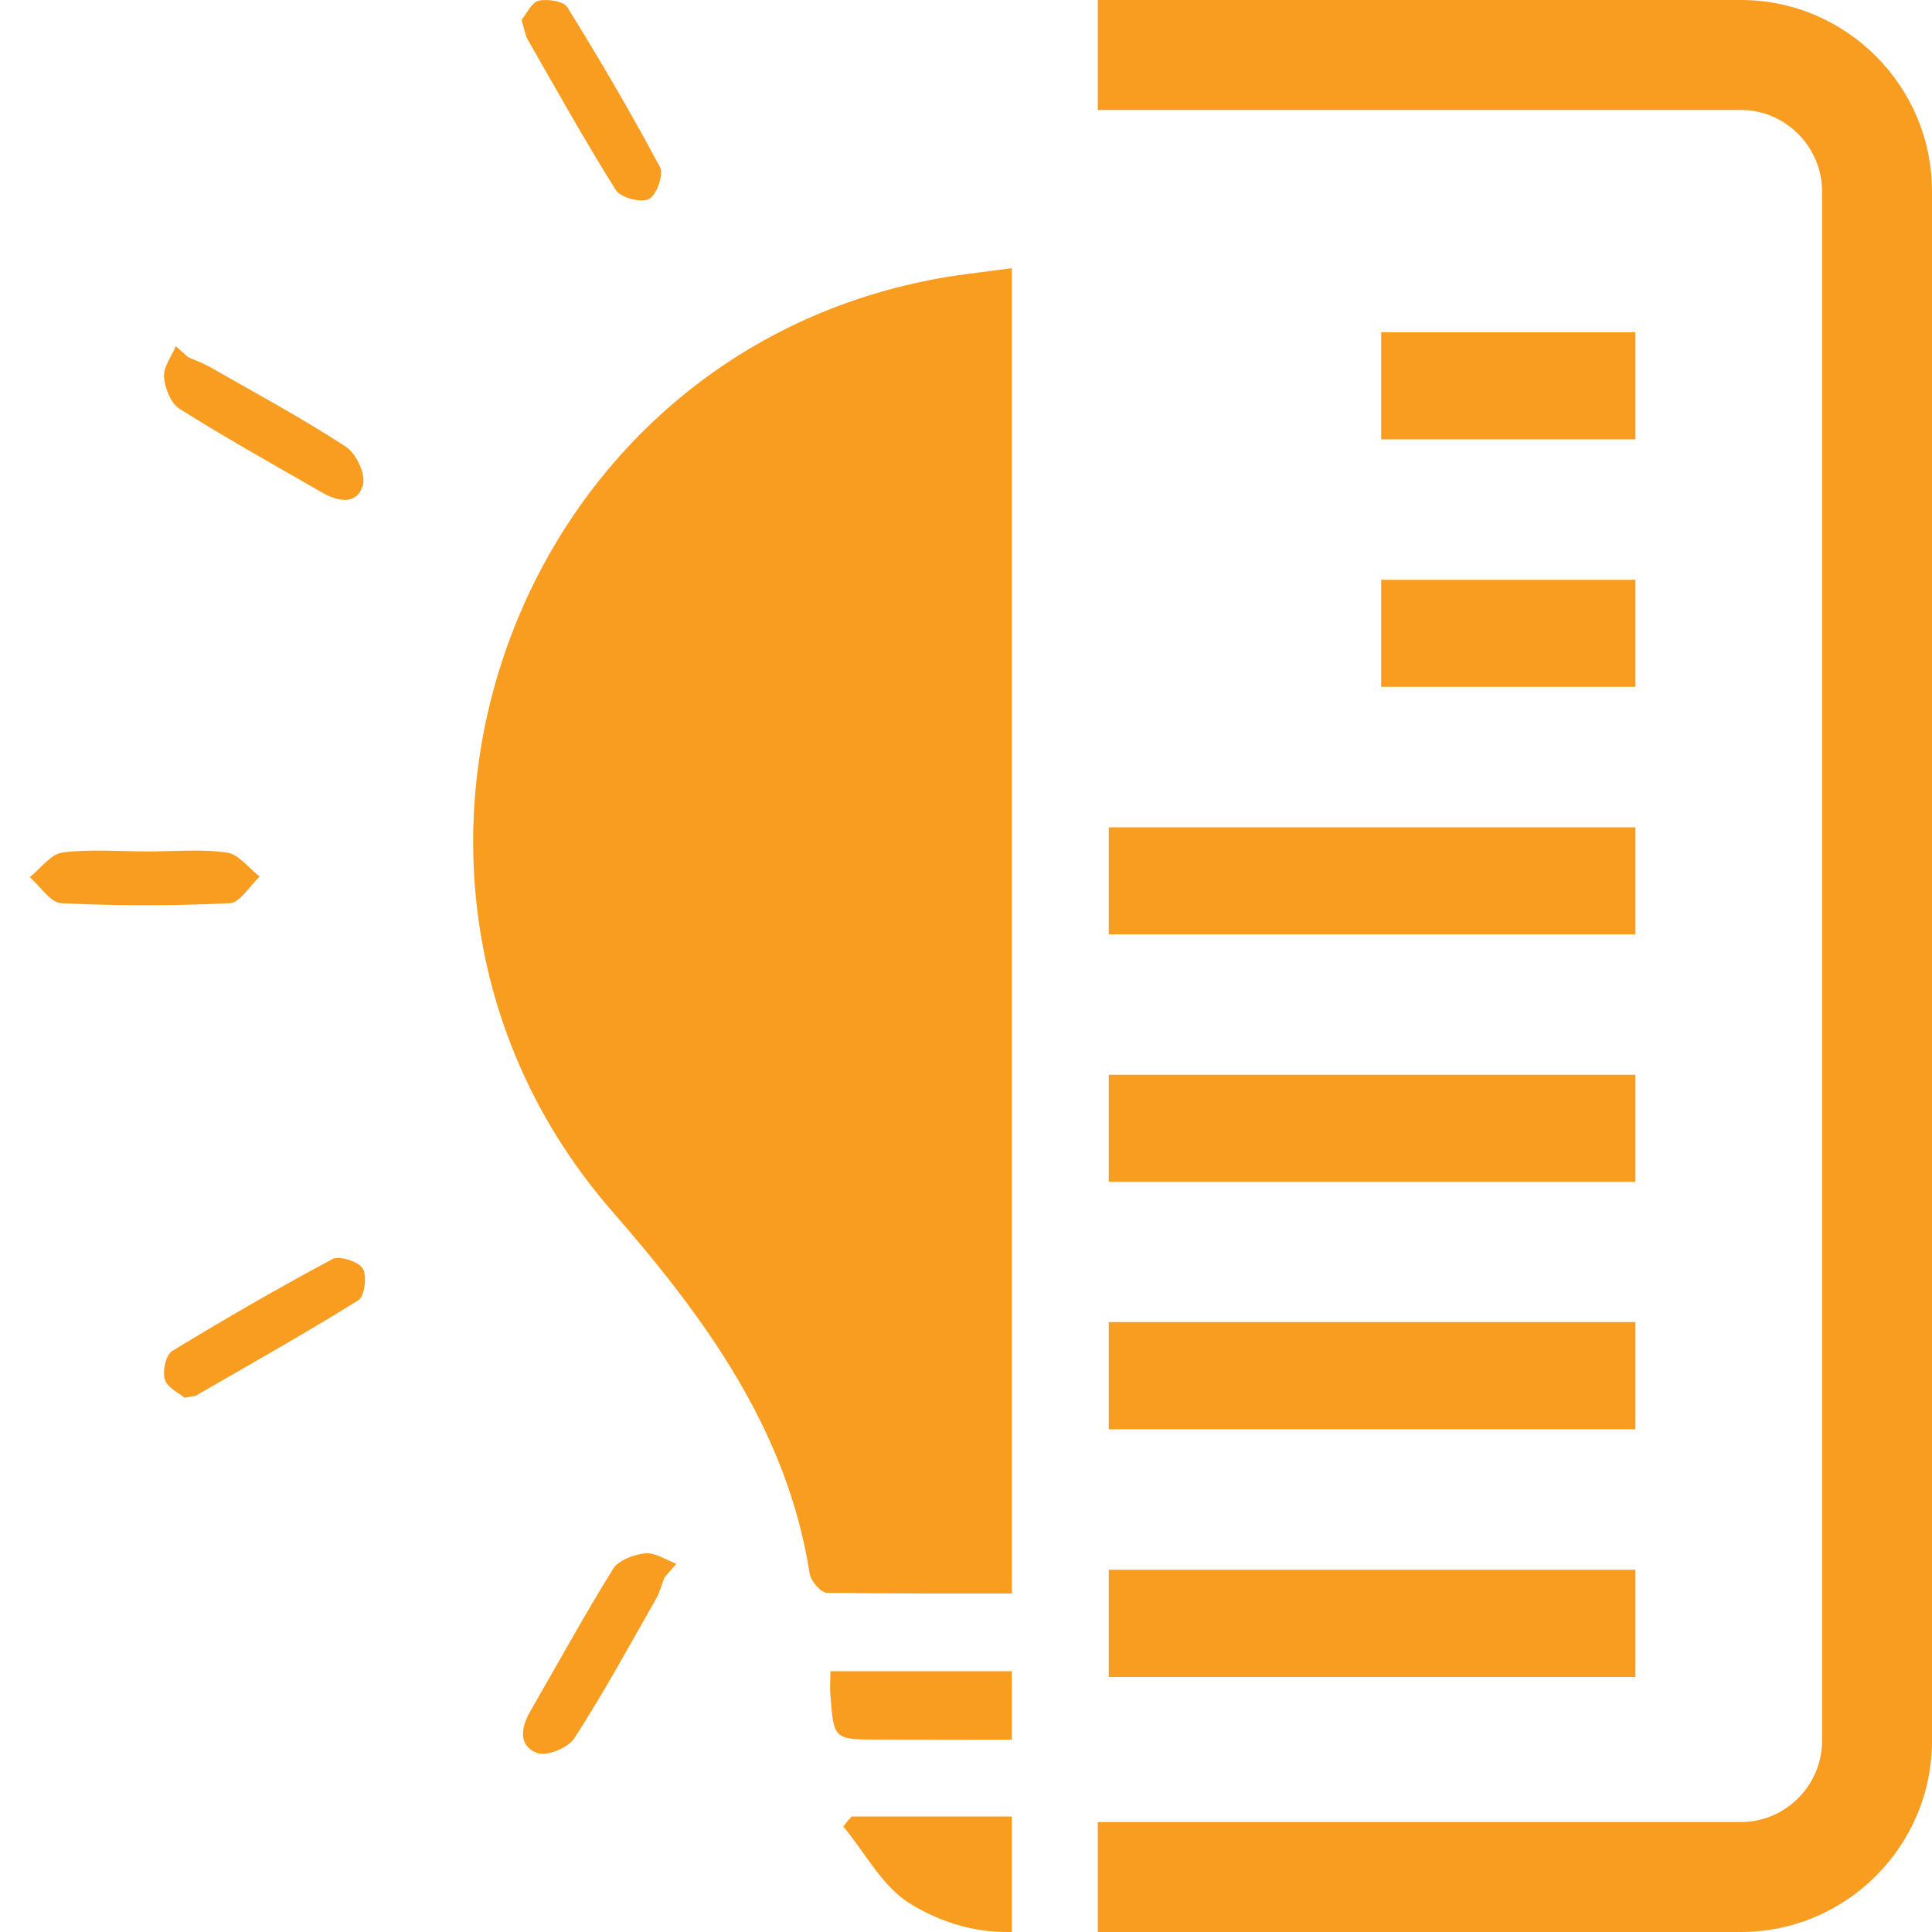
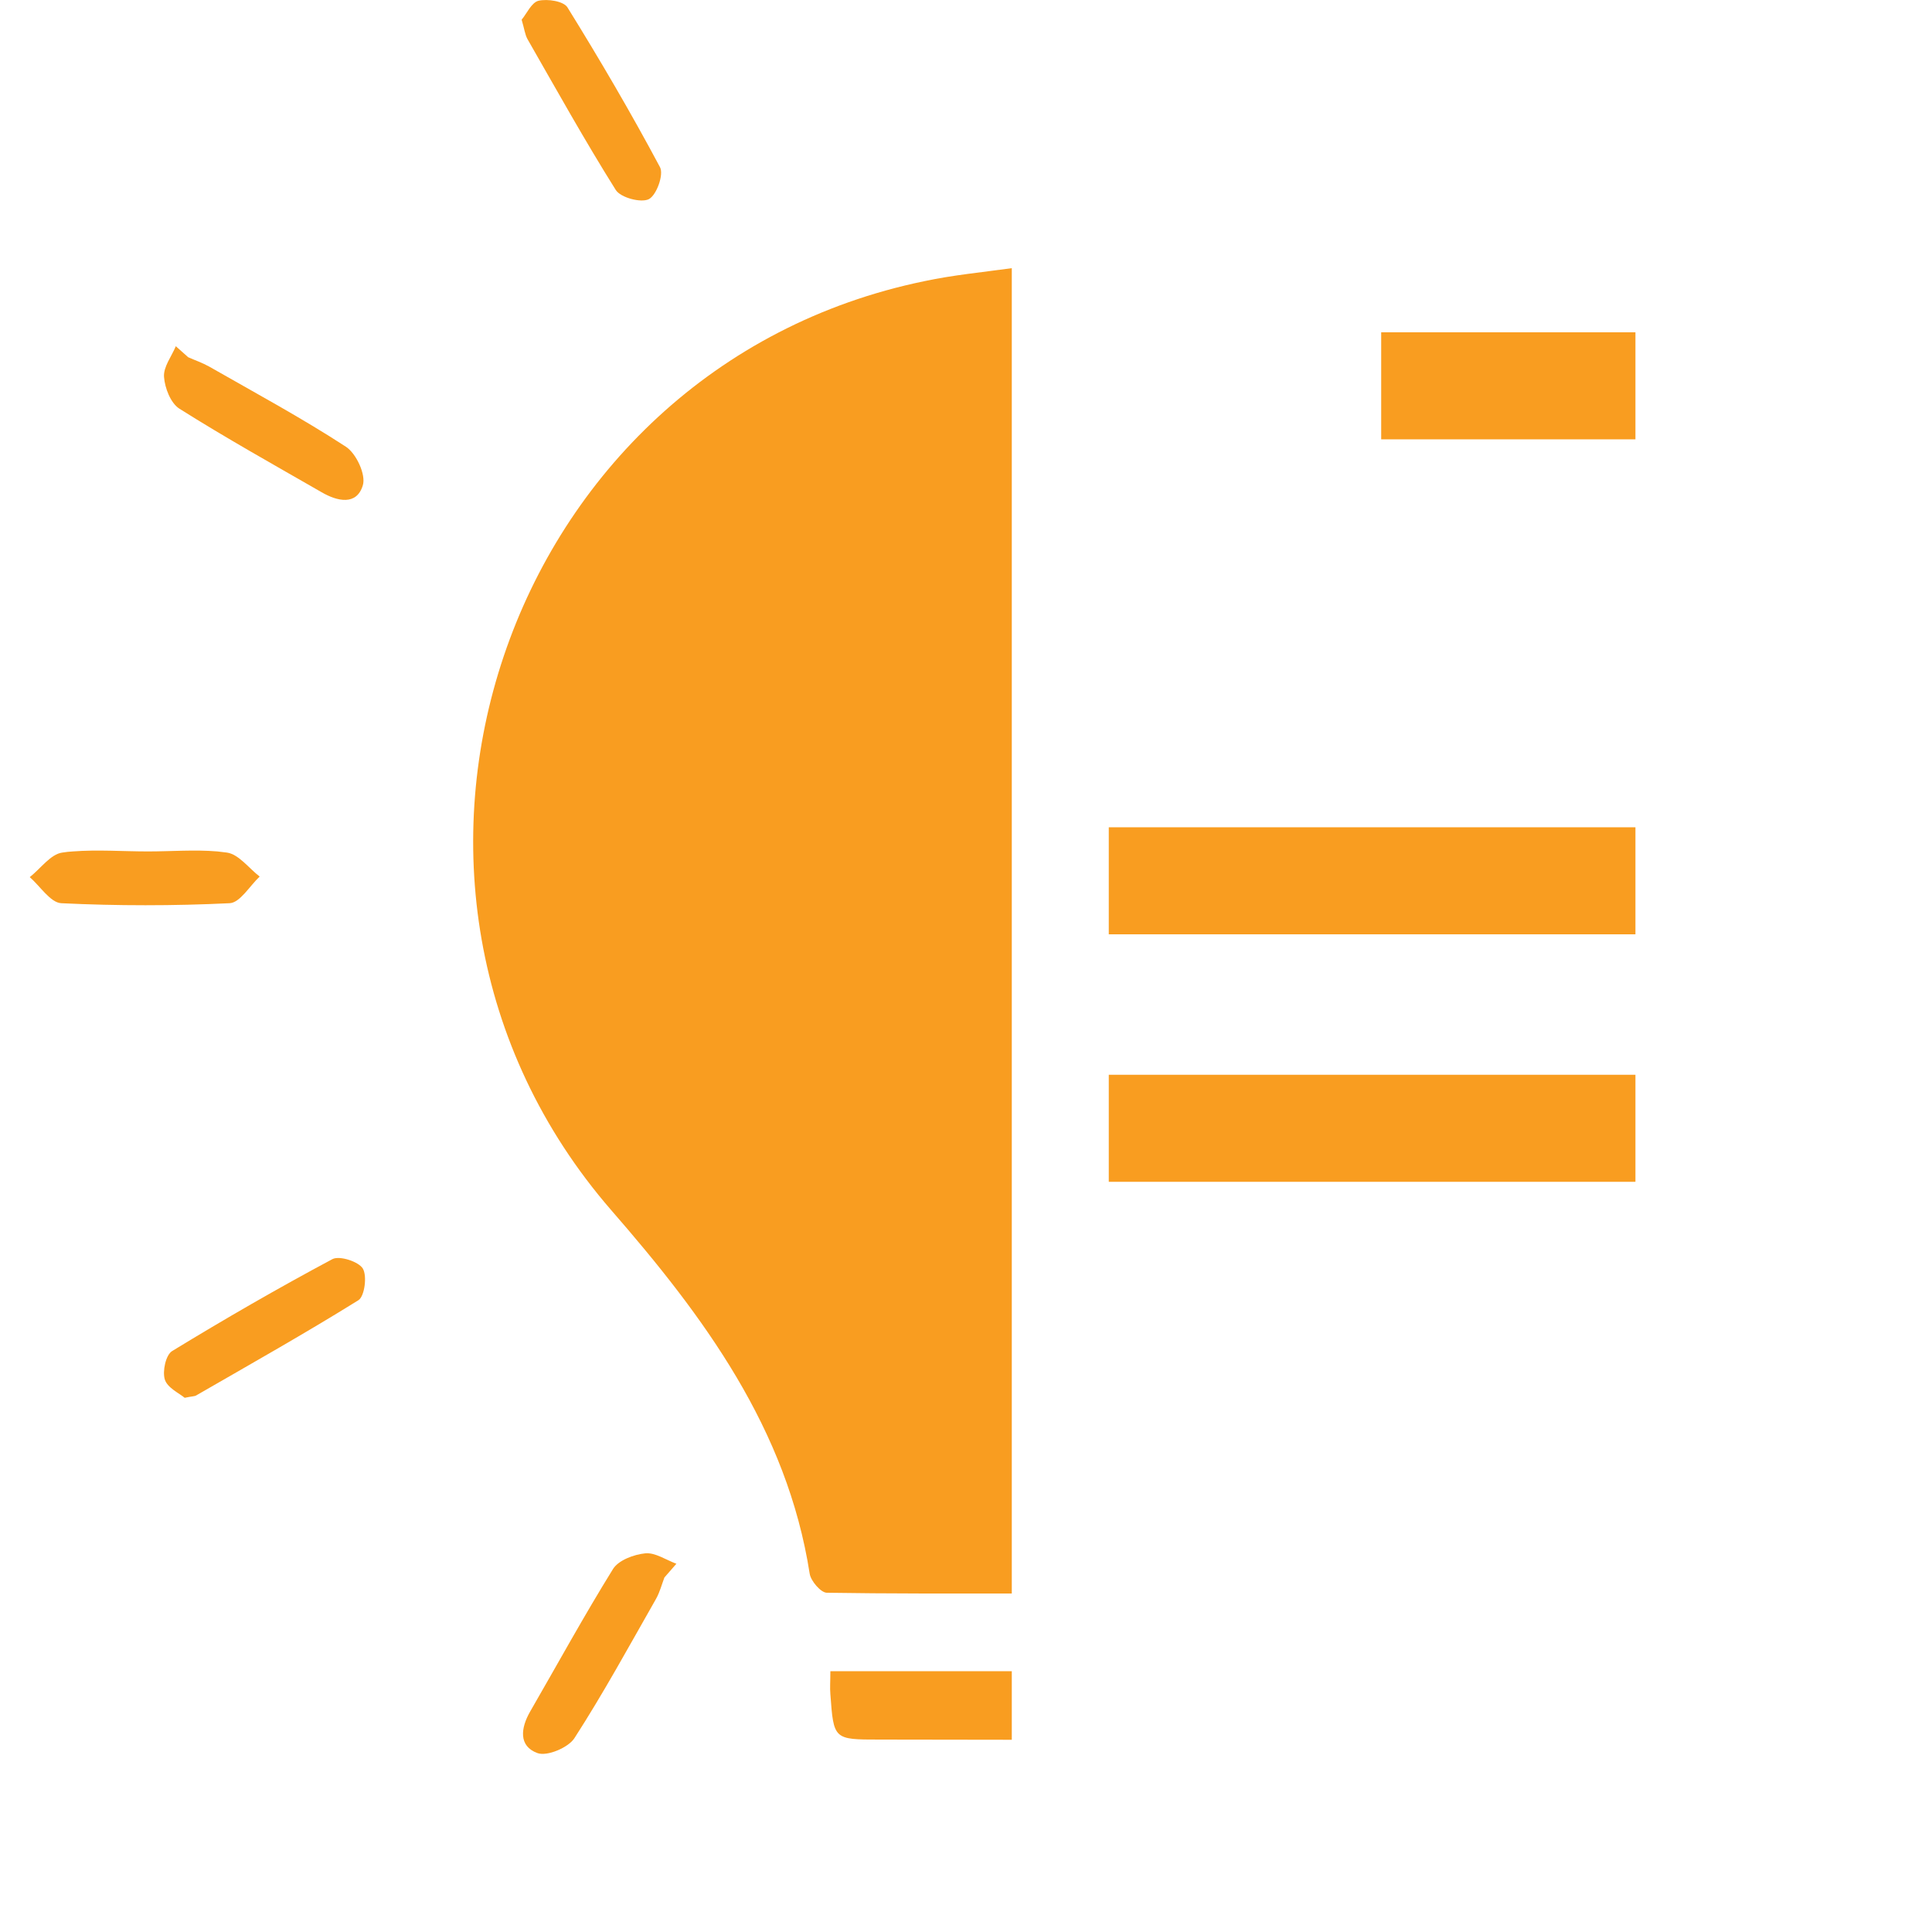
<svg xmlns="http://www.w3.org/2000/svg" id="Layer_1" x="0px" y="0px" viewBox="0 0 100 100" style="enable-background:new 0 0 100 100;" xml:space="preserve">
  <style type="text/css">	.st0{fill:#F99D20;}	.st1{fill:#174960;}	.st2{fill:none;stroke:#174960;stroke-width:2.95;stroke-miterlimit:10;}	.st3{fill:none;stroke:#174960;stroke-width:3;stroke-miterlimit:10;}	.st4{fill:#F99D20;stroke:#174960;stroke-width:3;stroke-miterlimit:10;}</style>
  <g>
    <g>
      <path class="st0" d="M52.37,13.88v68.6c-3.21,0-6.4,0.01-9.58-0.04c-0.31-0.01-0.82-0.61-0.88-0.98   c-1.17-7.51-5.49-13.33-10.28-18.83c-14.61-16.85-5.61-43.59,16.23-48.08C49.31,14.24,50.78,14.1,52.37,13.88z" />
-       <path class="st0" d="M52.37,94.02V100c-0.46-0.01-2.63,0.14-5.25-1.46c-1.47-0.9-2.34-2.65-3.47-4c0.13-0.18,0.28-0.36,0.43-0.52   H52.37z" />
      <path class="st0" d="M52.37,86.5v3.55c-2.29,0-4.57-0.01-6.86-0.01c-2.36,0-2.36,0-2.53-2.35c-0.03-0.33,0-0.67,0-1.19H52.37z" />
      <path class="st0" d="M9.28,21.15c2.41,1.52,4.9,2.91,7.37,4.33c0.81,0.47,1.81,0.7,2.13-0.36c0.17-0.55-0.34-1.65-0.88-2   c-2.29-1.49-4.7-2.79-7.08-4.15c-0.34-0.19-0.72-0.32-1.08-0.48c-0.21-0.19-0.43-0.38-0.64-0.57c-0.22,0.53-0.65,1.07-0.61,1.59   C8.53,20.08,8.83,20.86,9.28,21.15z" />
      <path class="st0" d="M17.21,65.17c-2.81,1.5-5.58,3.1-8.3,4.76c-0.33,0.2-0.51,1.04-0.38,1.47c0.13,0.43,0.74,0.71,1.03,0.95   c0.37-0.08,0.5-0.07,0.59-0.12c2.81-1.62,5.65-3.22,8.4-4.93c0.32-0.2,0.46-1.25,0.23-1.64C18.56,65.3,17.58,64.98,17.21,65.17z" />
      <path class="st0" d="M31.87,9.83c0.25,0.4,1.3,0.68,1.71,0.48c0.4-0.2,0.79-1.28,0.58-1.66c-1.5-2.81-3.11-5.56-4.79-8.27   c-0.2-0.32-1.03-0.45-1.5-0.34C27.51,0.13,27.26,0.71,27,1.02c0.14,0.47,0.17,0.76,0.3,1C28.8,4.64,30.27,7.28,31.87,9.83z" />
      <path class="st0" d="M31.73,81.21c-1.5,2.42-2.87,4.92-4.29,7.38c-0.49,0.85-0.61,1.79,0.38,2.15c0.5,0.18,1.59-0.28,1.91-0.77   c1.51-2.34,2.85-4.8,4.23-7.22c0.19-0.34,0.29-0.73,0.43-1.1c0.21-0.24,0.42-0.48,0.62-0.71c-0.54-0.2-1.1-0.59-1.61-0.54   C32.8,80.46,32.01,80.76,31.73,81.21z" />
      <path class="st0" d="M13.44,45.37c-0.56-0.43-1.08-1.15-1.69-1.24c-0.17-0.02-0.34-0.04-0.5-0.06c-1.18-0.1-2.39,0-3.59,0   c-1.3,0-2.6-0.1-3.89,0c-0.18,0.01-0.37,0.03-0.55,0.06c-0.6,0.08-1.12,0.83-1.68,1.27c0.54,0.47,1.07,1.32,1.63,1.35   c2.9,0.14,5.81,0.14,8.71,0C12.42,46.73,12.92,45.86,13.44,45.37z" />
    </g>
    <g>
      <g>
-         <path class="st0" d="M94.31,9.91V90.1c0,2.32-1.9,4.21-4.21,4.21H56.82V100H90.1c5.46,0,9.9-4.44,9.9-9.9V9.91    C100,4.45,95.56,0,90.1,0L56.82,0v5.69H90.1C92.41,5.69,94.31,7.59,94.31,9.91z" />
-       </g>
+         </g>
      <g>
        <g>
          <rect x="57.39" y="42.82" class="st0" width="27.26" height="5.54" />
        </g>
        <g>
-           <rect x="71.49" y="30.01" class="st0" width="13.16" height="5.54" />
-         </g>
+           </g>
        <g>
          <rect x="71.49" y="17.2" class="st0" width="13.16" height="5.54" />
        </g>
        <g>
          <rect x="57.39" y="55.63" class="st0" width="27.26" height="5.54" />
        </g>
        <g>
-           <rect x="57.39" y="68.43" class="st0" width="27.26" height="5.55" />
-         </g>
+           </g>
        <g>
-           <rect x="57.39" y="81.25" class="st0" width="27.26" height="5.55" />
-         </g>
+           </g>
      </g>
    </g>
  </g>
</svg>